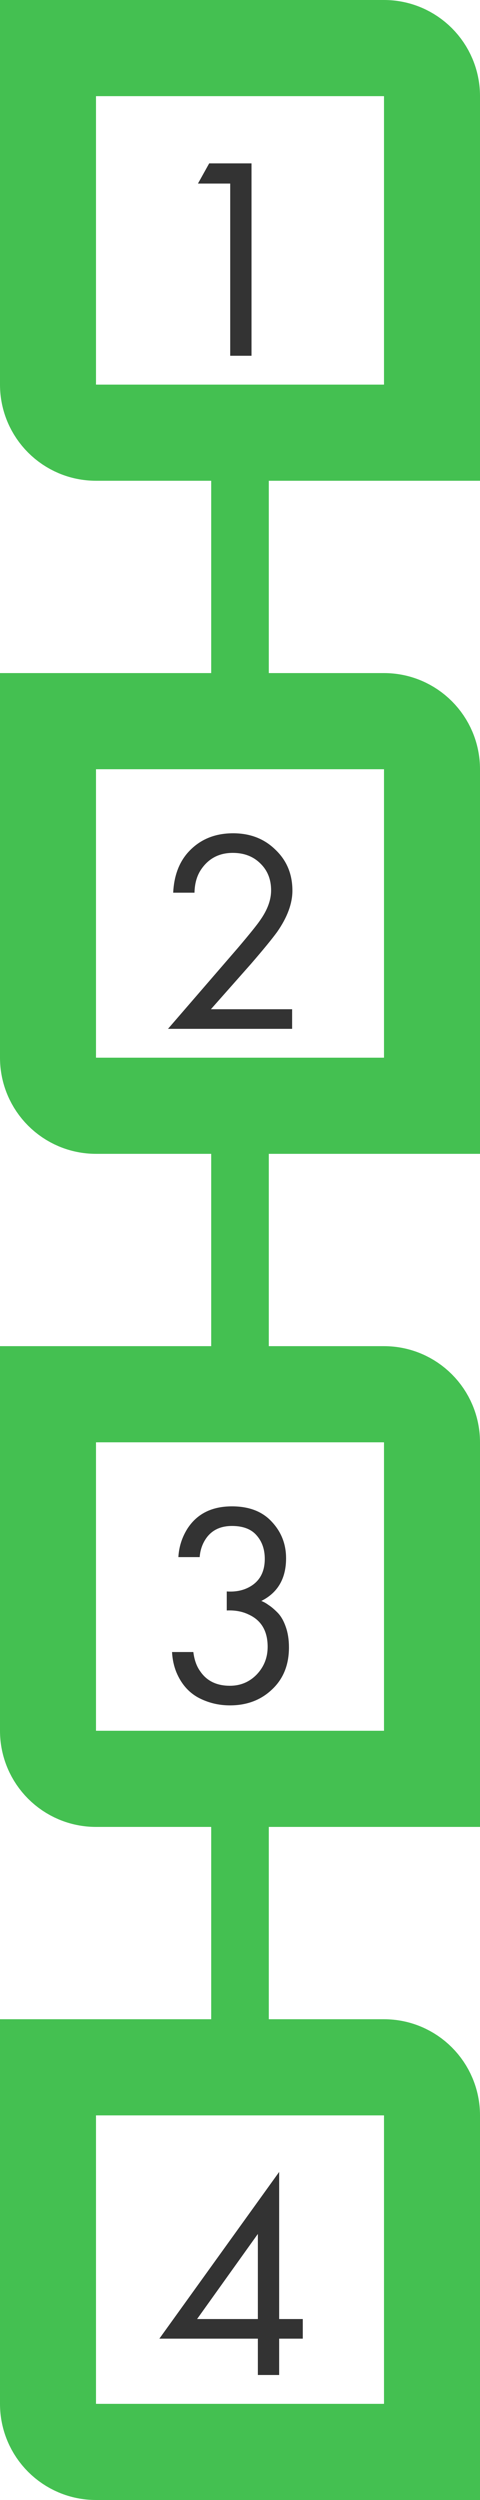
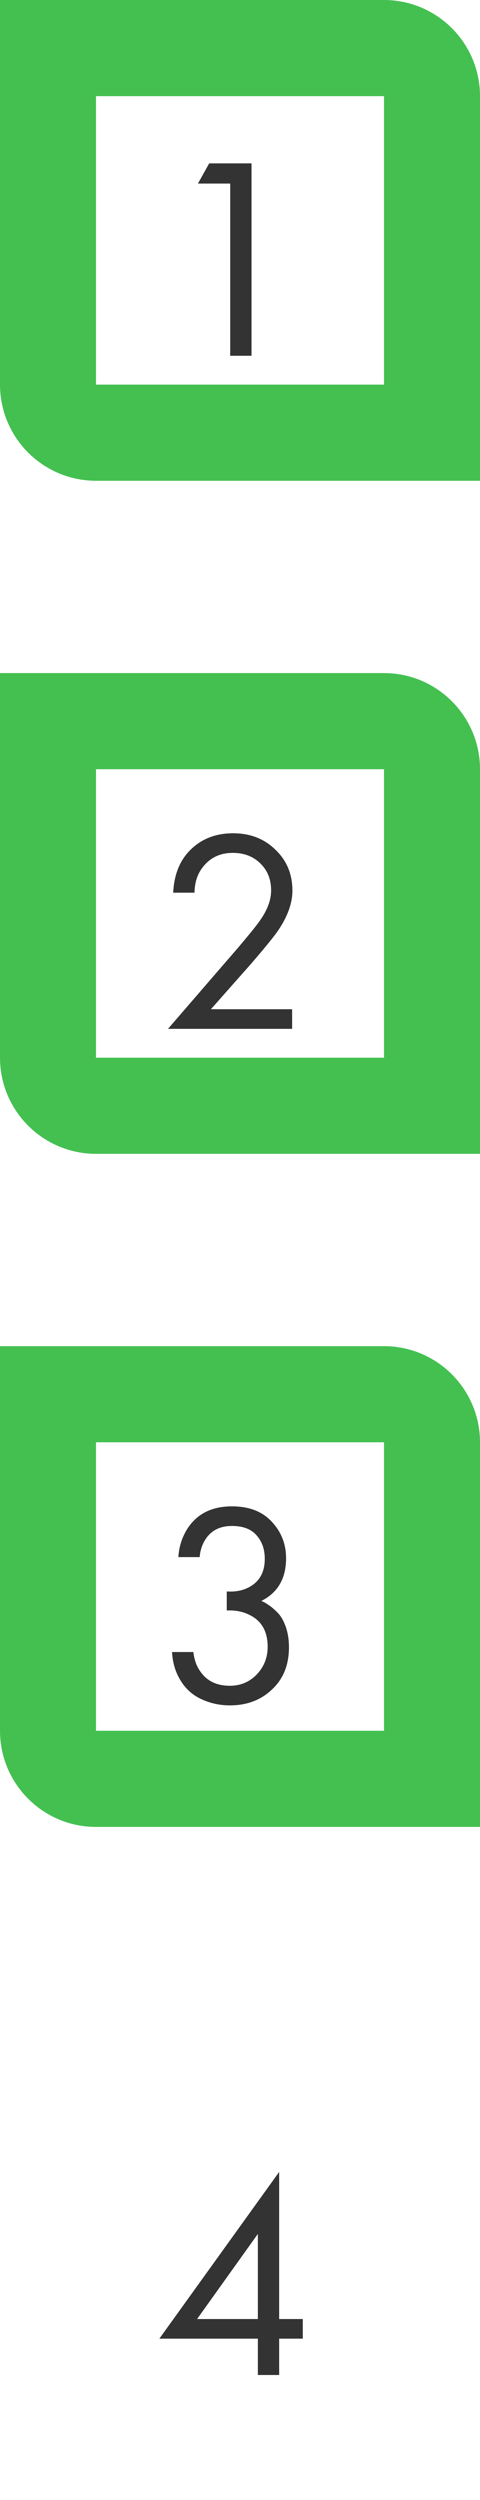
<svg xmlns="http://www.w3.org/2000/svg" width="50" height="260" viewBox="0 0 50 260" fill="none">
  <g opacity="0.8">
    <path d="M23.98 37V19.09H20.62L21.79 16.99H26.2V37H23.98Z" fill="black" />
    <path d="M30.43 107H17.5L24.79 98.57C26.03 97.11 26.81 96.14 27.13 95.66C27.87 94.6 28.24 93.58 28.24 92.6C28.24 91.46 27.87 90.53 27.13 89.81C26.39 89.07 25.43 88.7 24.25 88.7C22.81 88.7 21.7 89.29 20.92 90.47C20.5 91.11 20.28 91.9 20.26 92.84H18.04C18.12 91.14 18.62 89.76 19.54 88.7C20.74 87.34 22.32 86.66 24.28 86.66C26.06 86.66 27.53 87.23 28.69 88.37C29.87 89.49 30.46 90.91 30.46 92.63C30.46 93.97 29.93 95.4 28.87 96.92C28.33 97.66 27.42 98.77 26.14 100.25L21.97 104.96H30.43V107Z" fill="black" />
    <path d="M20.8 161.94H18.58C18.64 160.88 18.95 159.9 19.51 159C20.51 157.44 22.06 156.66 24.16 156.66C25.94 156.66 27.32 157.19 28.3 158.25C29.3 159.31 29.8 160.58 29.8 162.06C29.8 164.16 28.94 165.64 27.22 166.5C27.48 166.6 27.73 166.74 27.97 166.92C28.23 167.08 28.54 167.34 28.9 167.7C29.26 168.06 29.55 168.56 29.77 169.2C29.99 169.82 30.1 170.53 30.1 171.33C30.1 173.15 29.51 174.61 28.33 175.71C27.17 176.81 25.71 177.36 23.95 177.36C22.77 177.36 21.67 177.09 20.65 176.55C19.63 175.99 18.87 175.11 18.37 173.91C18.11 173.27 17.96 172.57 17.92 171.81H20.14C20.24 172.63 20.48 173.3 20.86 173.82C21.54 174.82 22.57 175.32 23.95 175.32C25.05 175.32 25.98 174.93 26.74 174.15C27.5 173.35 27.88 172.39 27.88 171.27C27.88 169.63 27.22 168.51 25.9 167.91C25.24 167.59 24.48 167.45 23.62 167.49V165.51C24.48 165.57 25.24 165.43 25.9 165.09C27.02 164.51 27.58 163.52 27.58 162.12C27.58 161.14 27.3 160.33 26.74 159.69C26.18 159.03 25.32 158.7 24.16 158.7C23.04 158.7 22.18 159.08 21.58 159.84C21.12 160.44 20.86 161.14 20.8 161.94Z" fill="black" />
    <path d="M29.08 225.88V241.18H31.54V243.22H29.08V247H26.86V243.22H16.6L29.08 225.88ZM20.53 241.18H26.86V232.33L20.53 241.18Z" fill="black" />
    <path d="M5 5H40C42.761 5 45 7.239 45 10V45H10C7.239 45 5 42.761 5 40V5Z" stroke="#15B025" stroke-width="10" />
    <path d="M5 75H40C42.761 75 45 77.239 45 80V115H10C7.239 115 5 112.761 5 110V75Z" stroke="#15B025" stroke-width="10" />
    <path d="M5 145H40C42.761 145 45 147.239 45 150V185H10C7.239 185 5 182.761 5 180V145Z" stroke="#15B025" stroke-width="10" />
-     <path d="M5 215H40C42.761 215 45 217.239 45 220V255H10C7.239 255 5 252.761 5 250V215Z" stroke="#15B025" stroke-width="10" />
-     <rect x="22" y="116" width="6" height="26" fill="#15B025" />
-     <rect x="22" y="188" width="6" height="26" fill="#15B025" />
-     <rect x="22" y="49" width="6" height="27" fill="#15B025" />
  </g>
</svg>